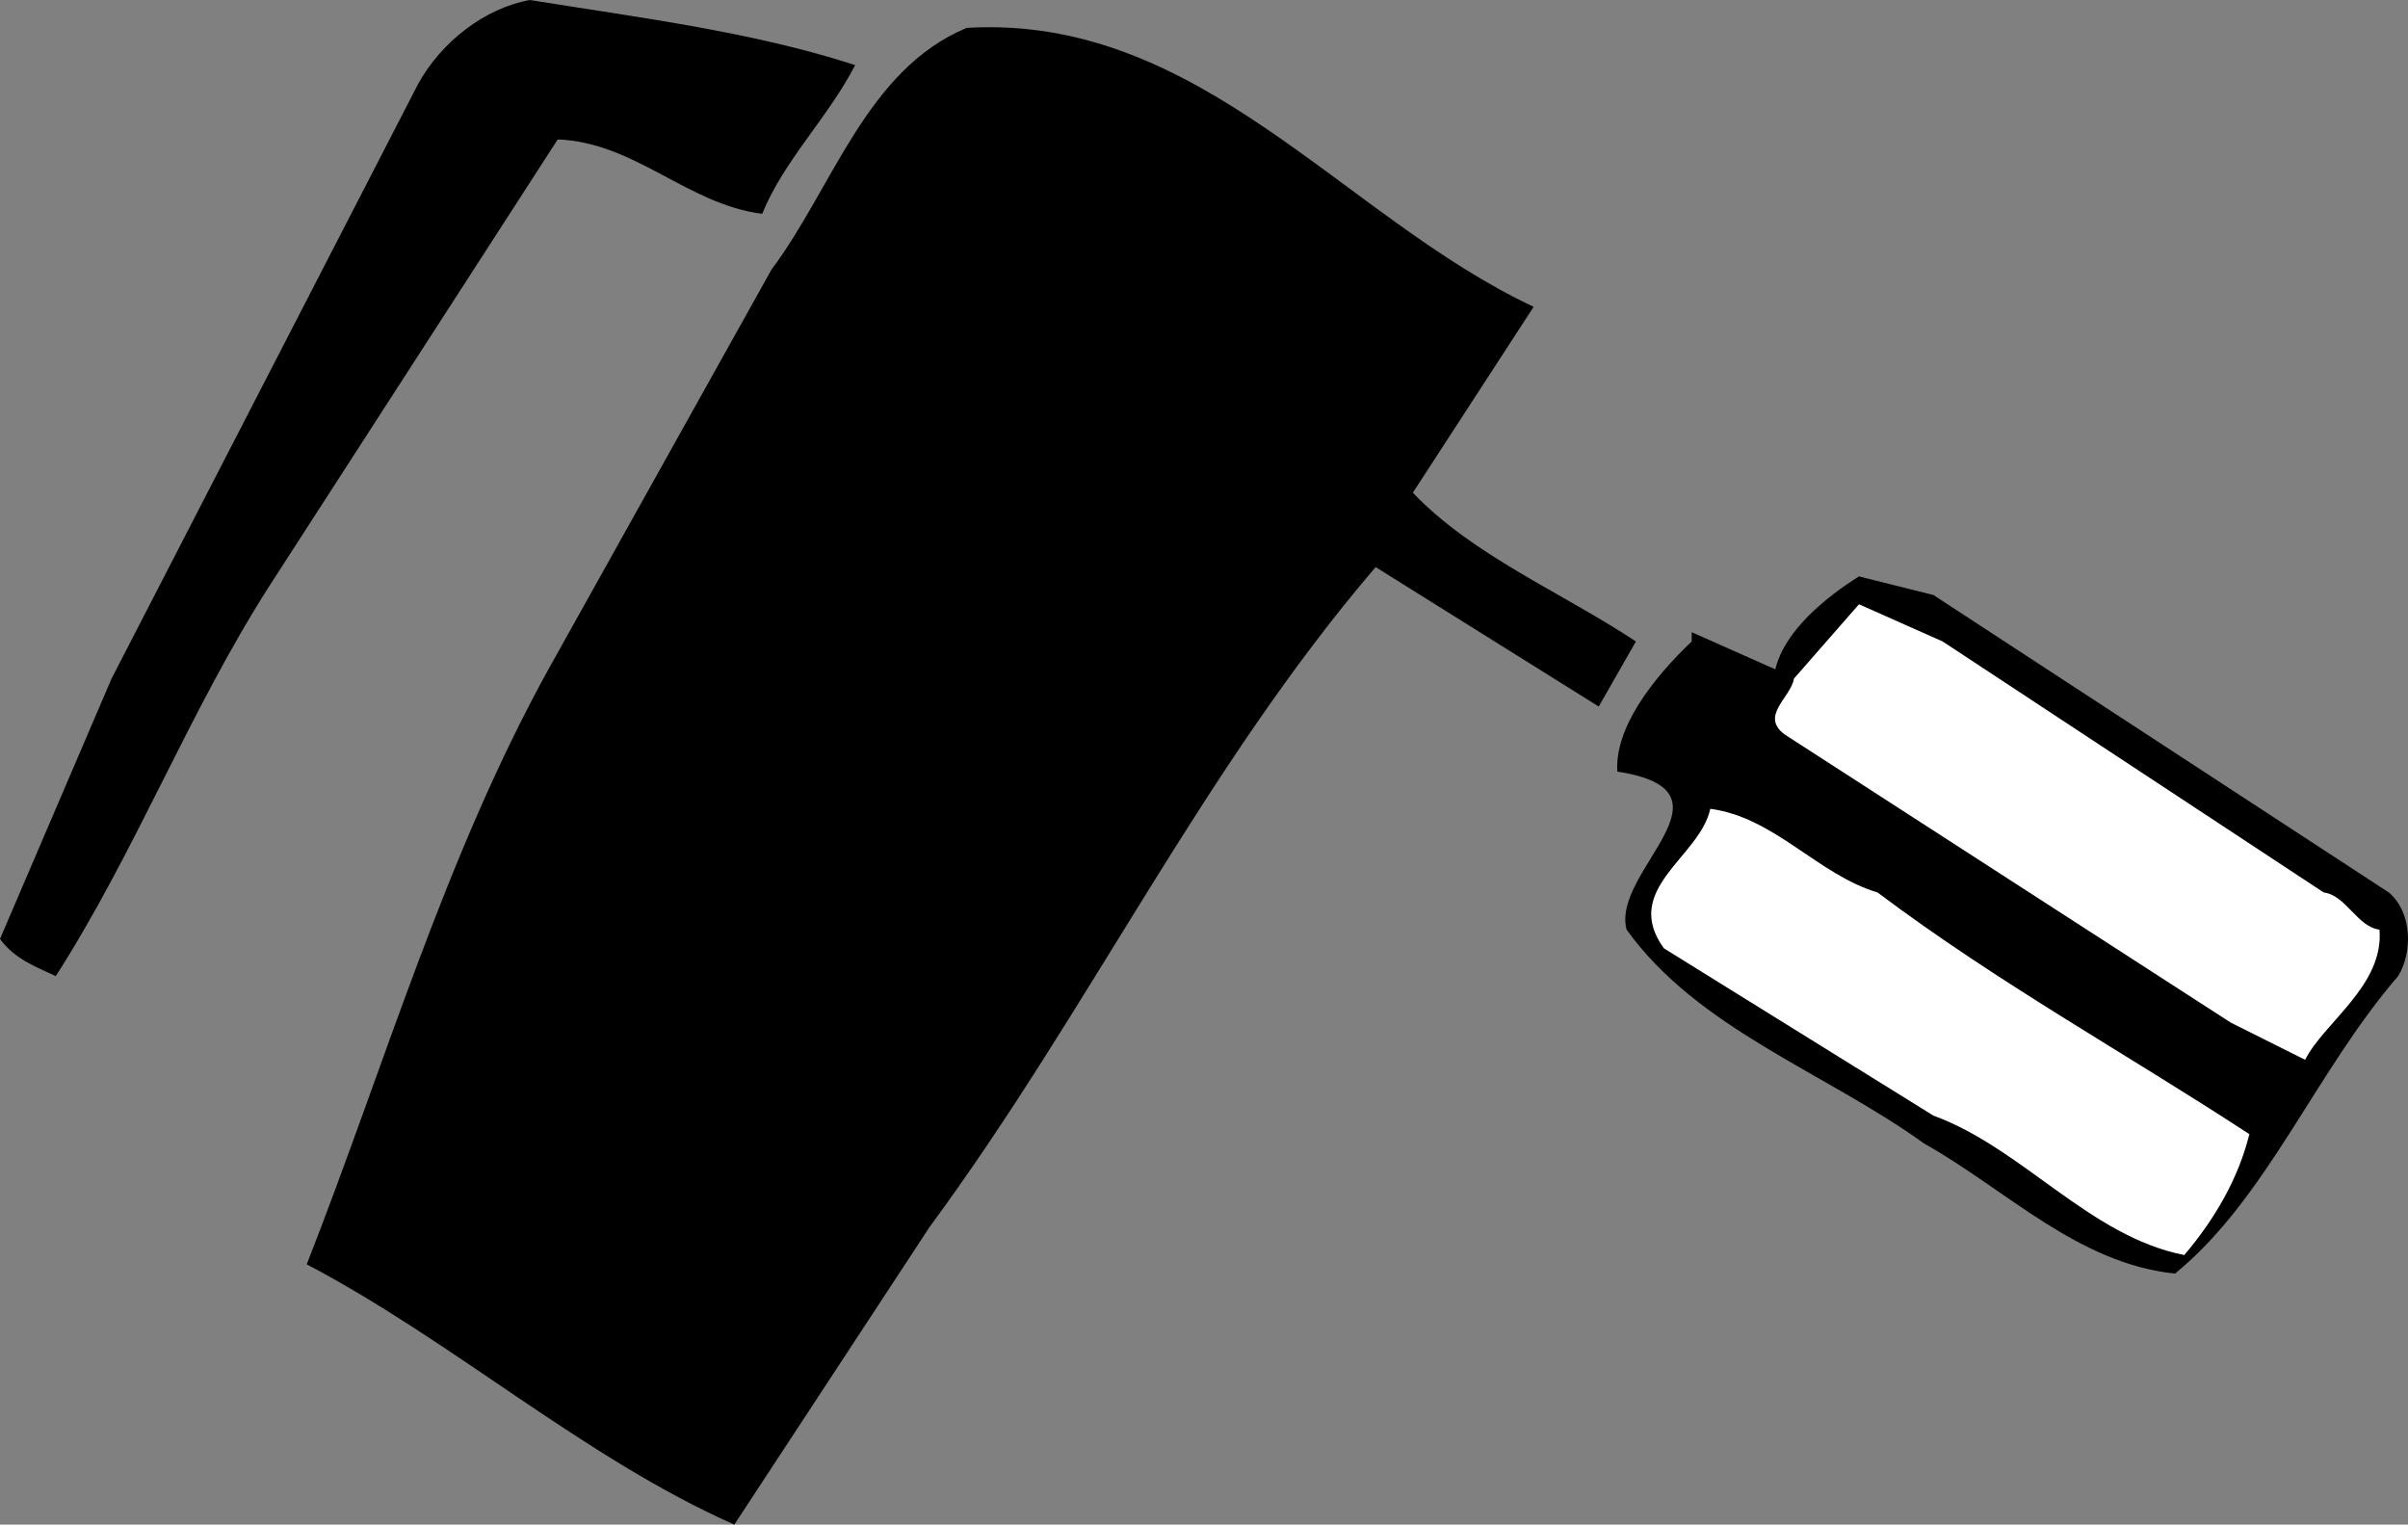
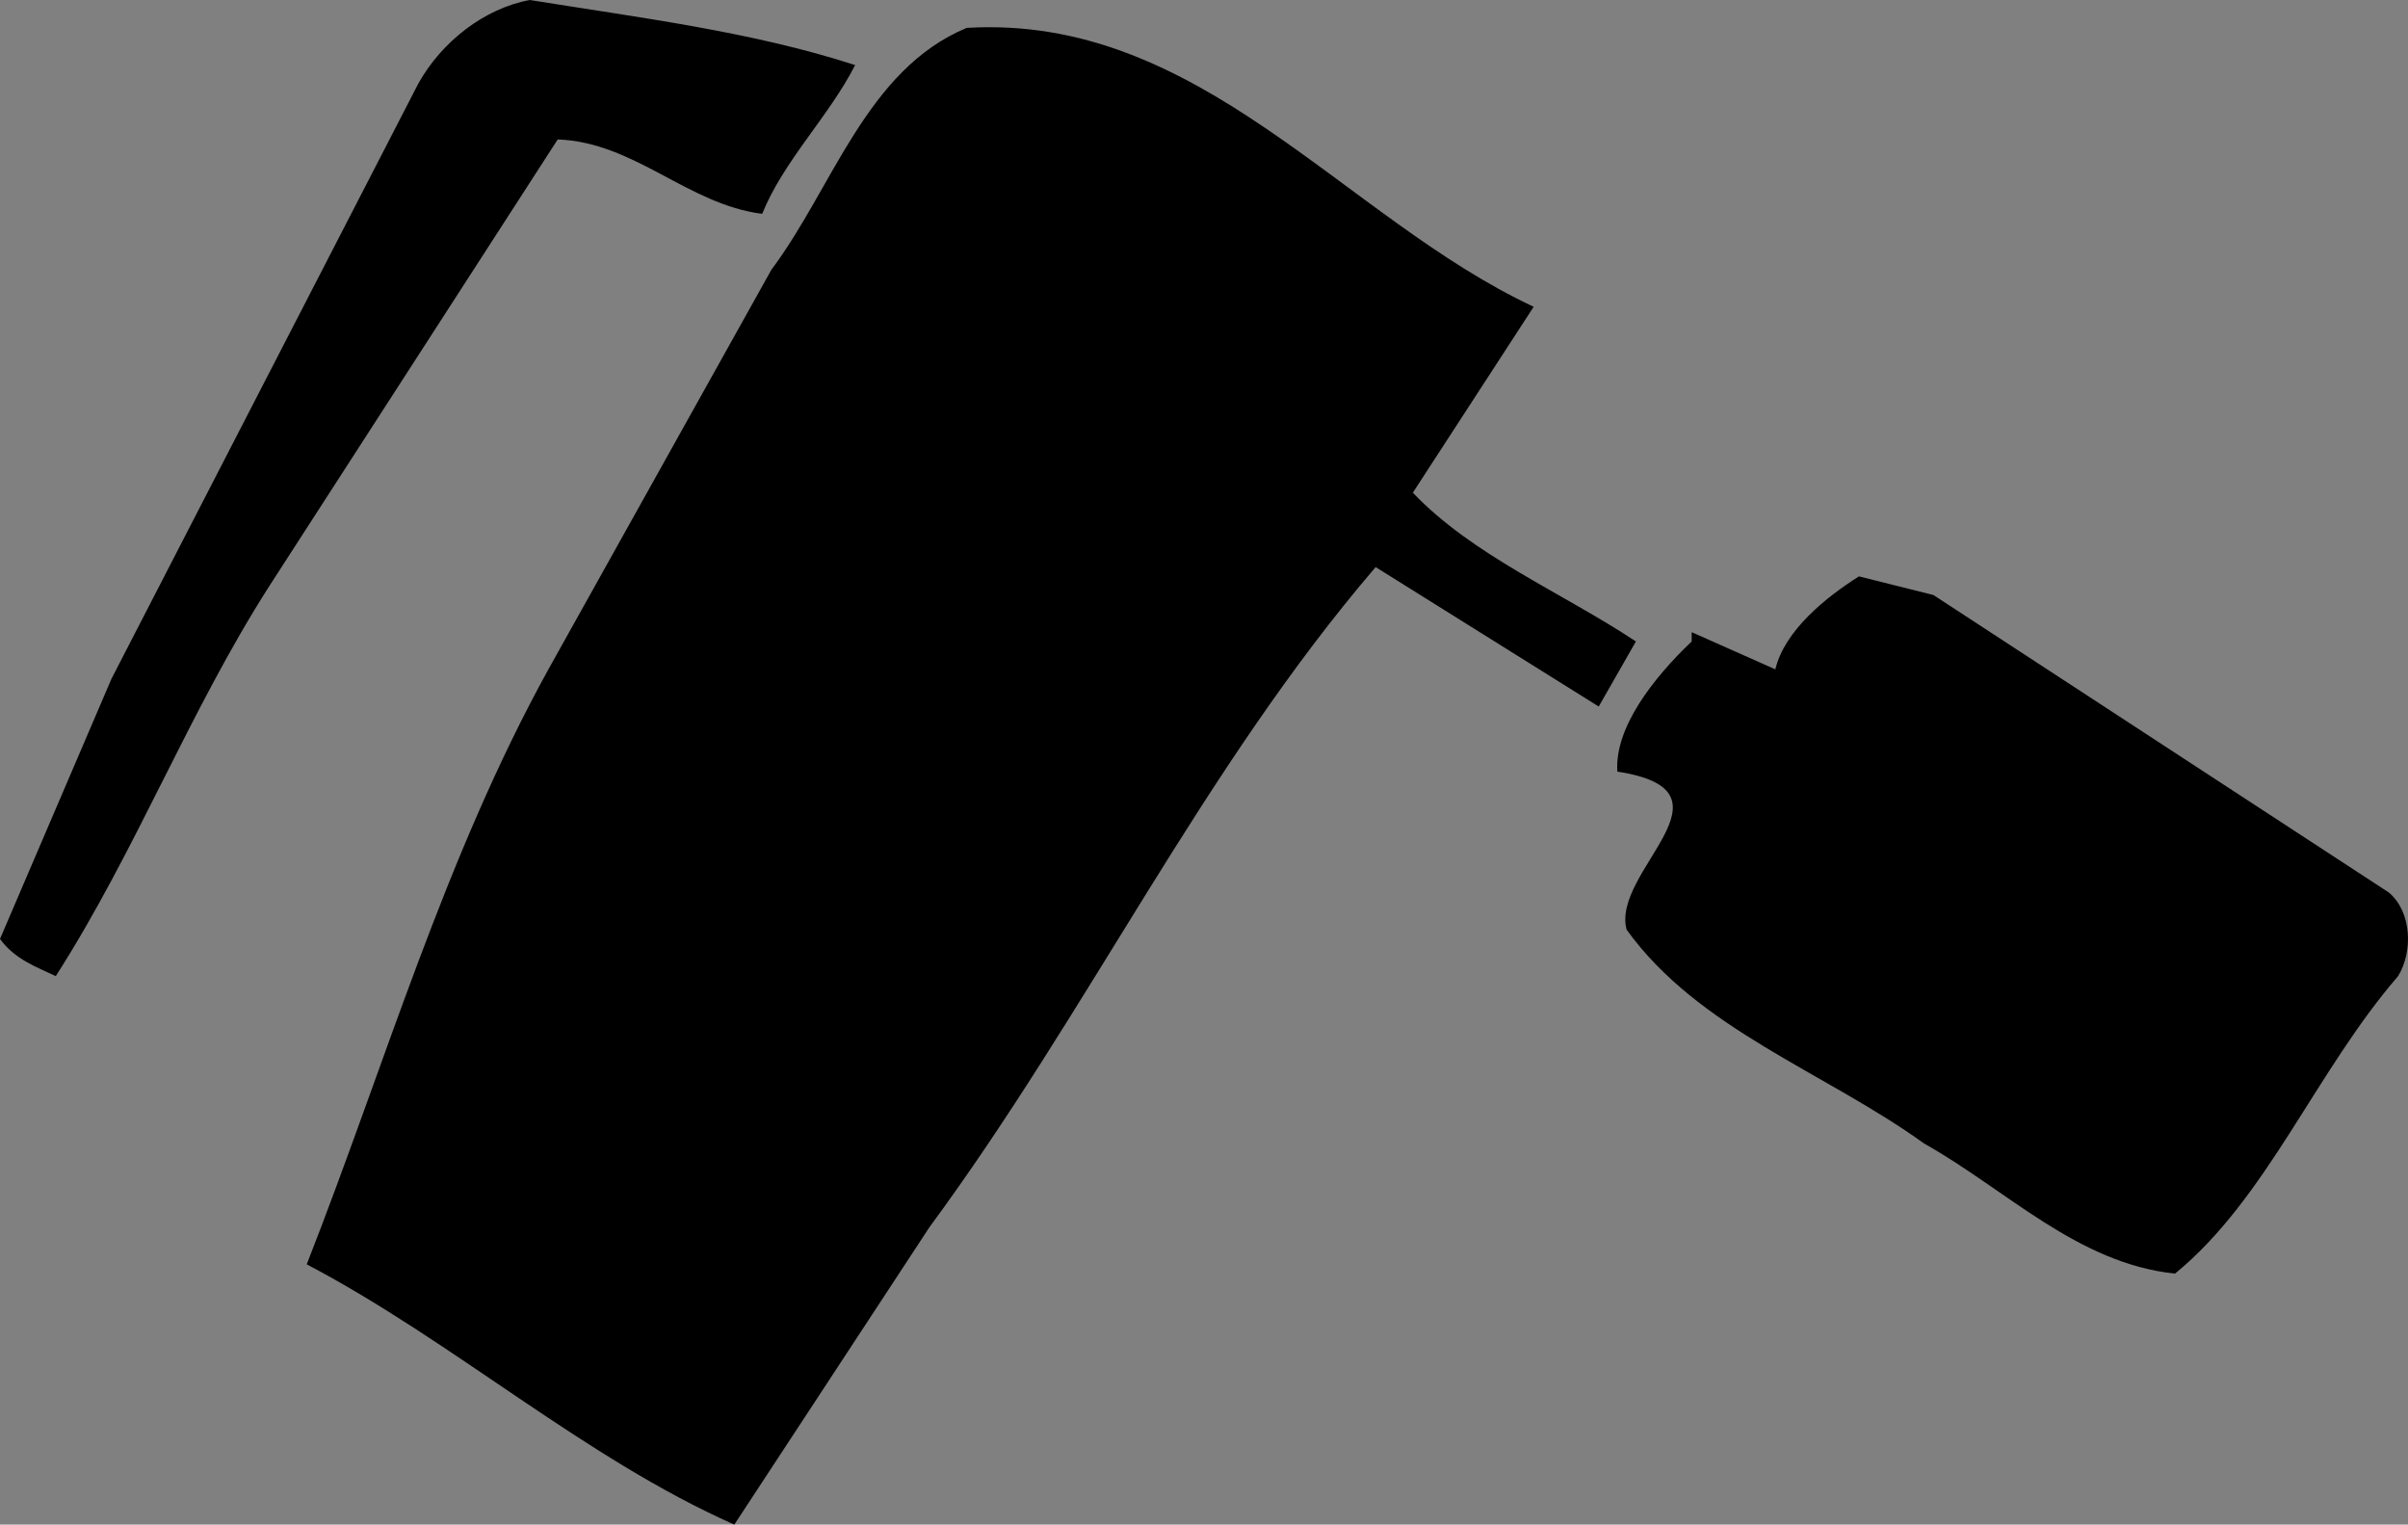
<svg xmlns="http://www.w3.org/2000/svg" width="259.066" height="164">
  <rect width="100%" height="100%" fill="#808080" stroke="none" />
  <path d="M92 7c-2.8 5.5-7.7 10.3-10 16-8-1-13.7-7.7-22-8L29 63c-8.7 13.602-14.3 28.402-23 42-2.098-1-4.398-1.797-6-4l12-28L45 9c2.5-4.5 7.102-8.098 12-9 11.8 1.902 23.902 3.402 35 7m73 26-13 20c6.5 6.8 16 10.703 24 16l-4 7-24-15c-18.598 21.703-30.898 47.8-48 71l-21 32c-16.2-7.2-30.2-19.7-46-28 8.402-21.398 14.8-43.7 26-64l24-43c6.602-8.797 10.2-21.5 21-26 25.102-1.5 40.5 20.402 61 30m92 63c2.5 2.102 2.602 6.402 1 9-8.898 10.3-14.098 23.902-24 32-10.5-1.098-18.098-9-27-14-10.7-7.7-24.3-12.297-32-23-1.7-6.297 12.7-14.898-1-17-.3-4.7 3.8-10 8-14v-1l9 4c1-4.2 5.5-7.797 9-10l8 2 49 32" />
-   <path fill="#fff" d="M250 96c2.402.3 3.602 3.703 6 4 .5 6-6 10-8 14l-8-4-48-31c-2.7-2 .7-4 1-6l7-8 9 4 41 27m-48 0c12.902 9.703 26.7 17.3 40 26-1.2 4.8-3.7 9.102-7 13-10.2-2-17.398-11.5-27-15l-29-18c-4.598-6.398 3.902-9.797 5-15 6.902.902 11.602 7.102 18 9" />
</svg>